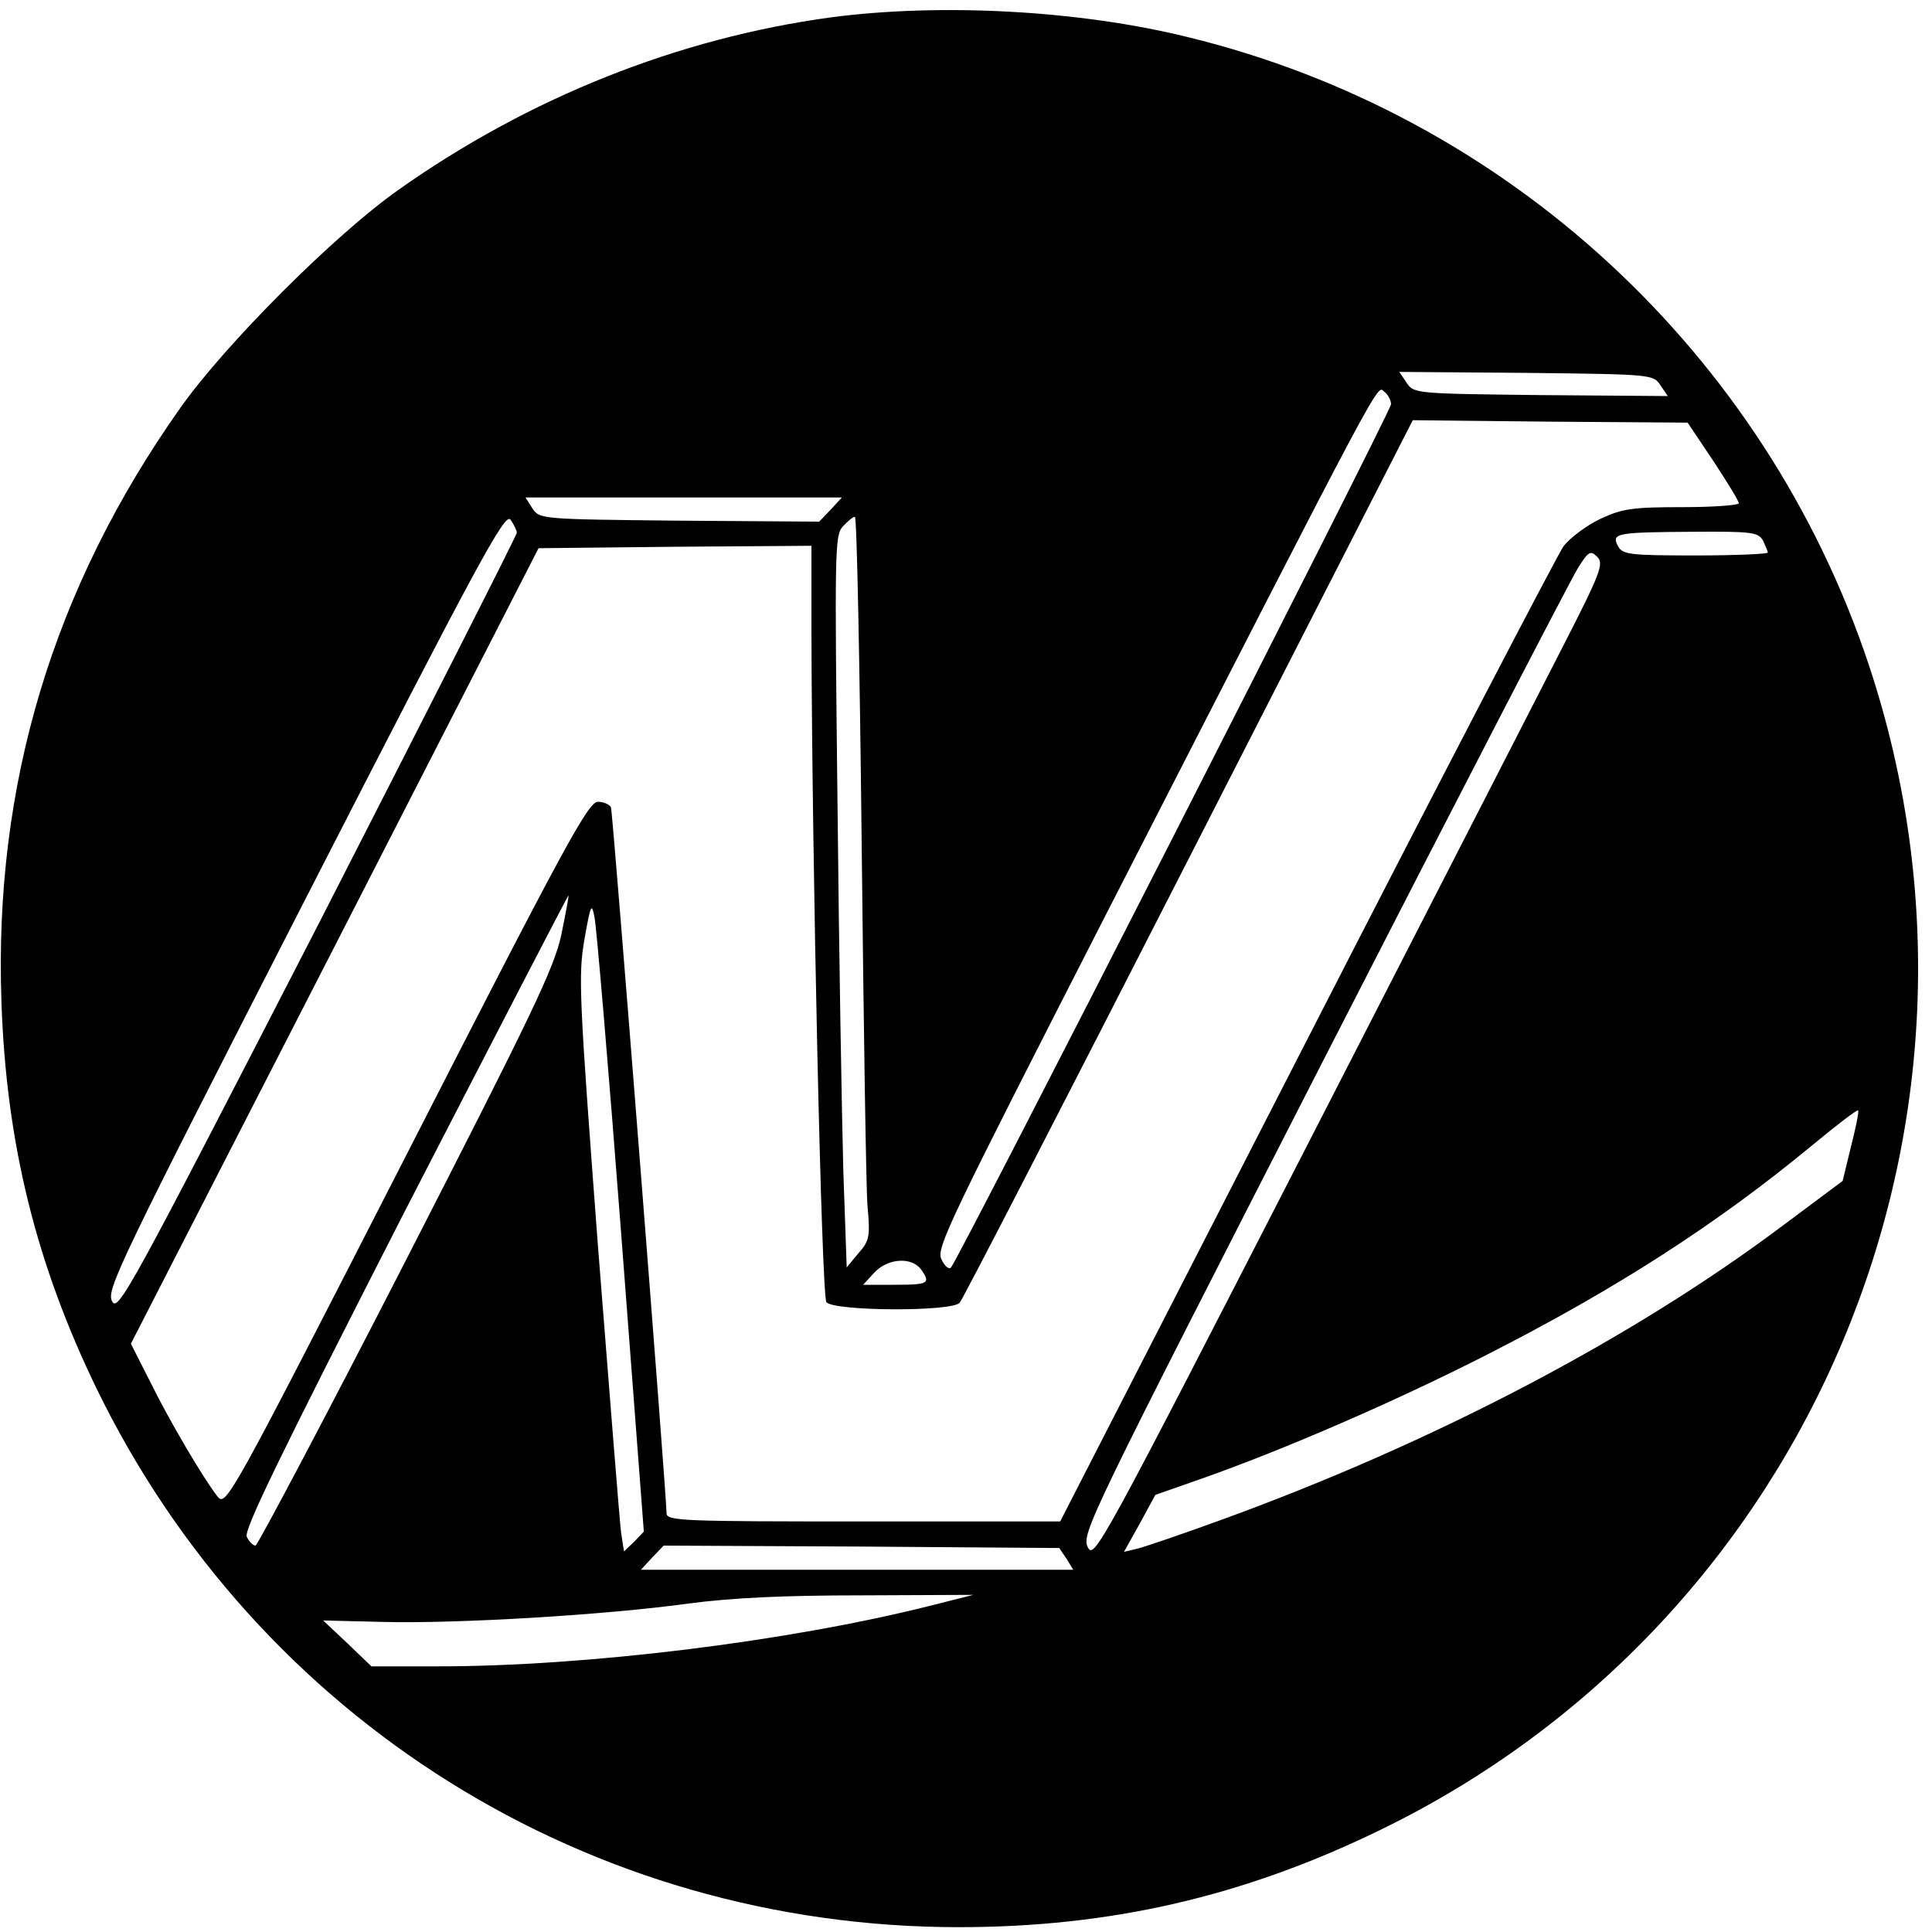
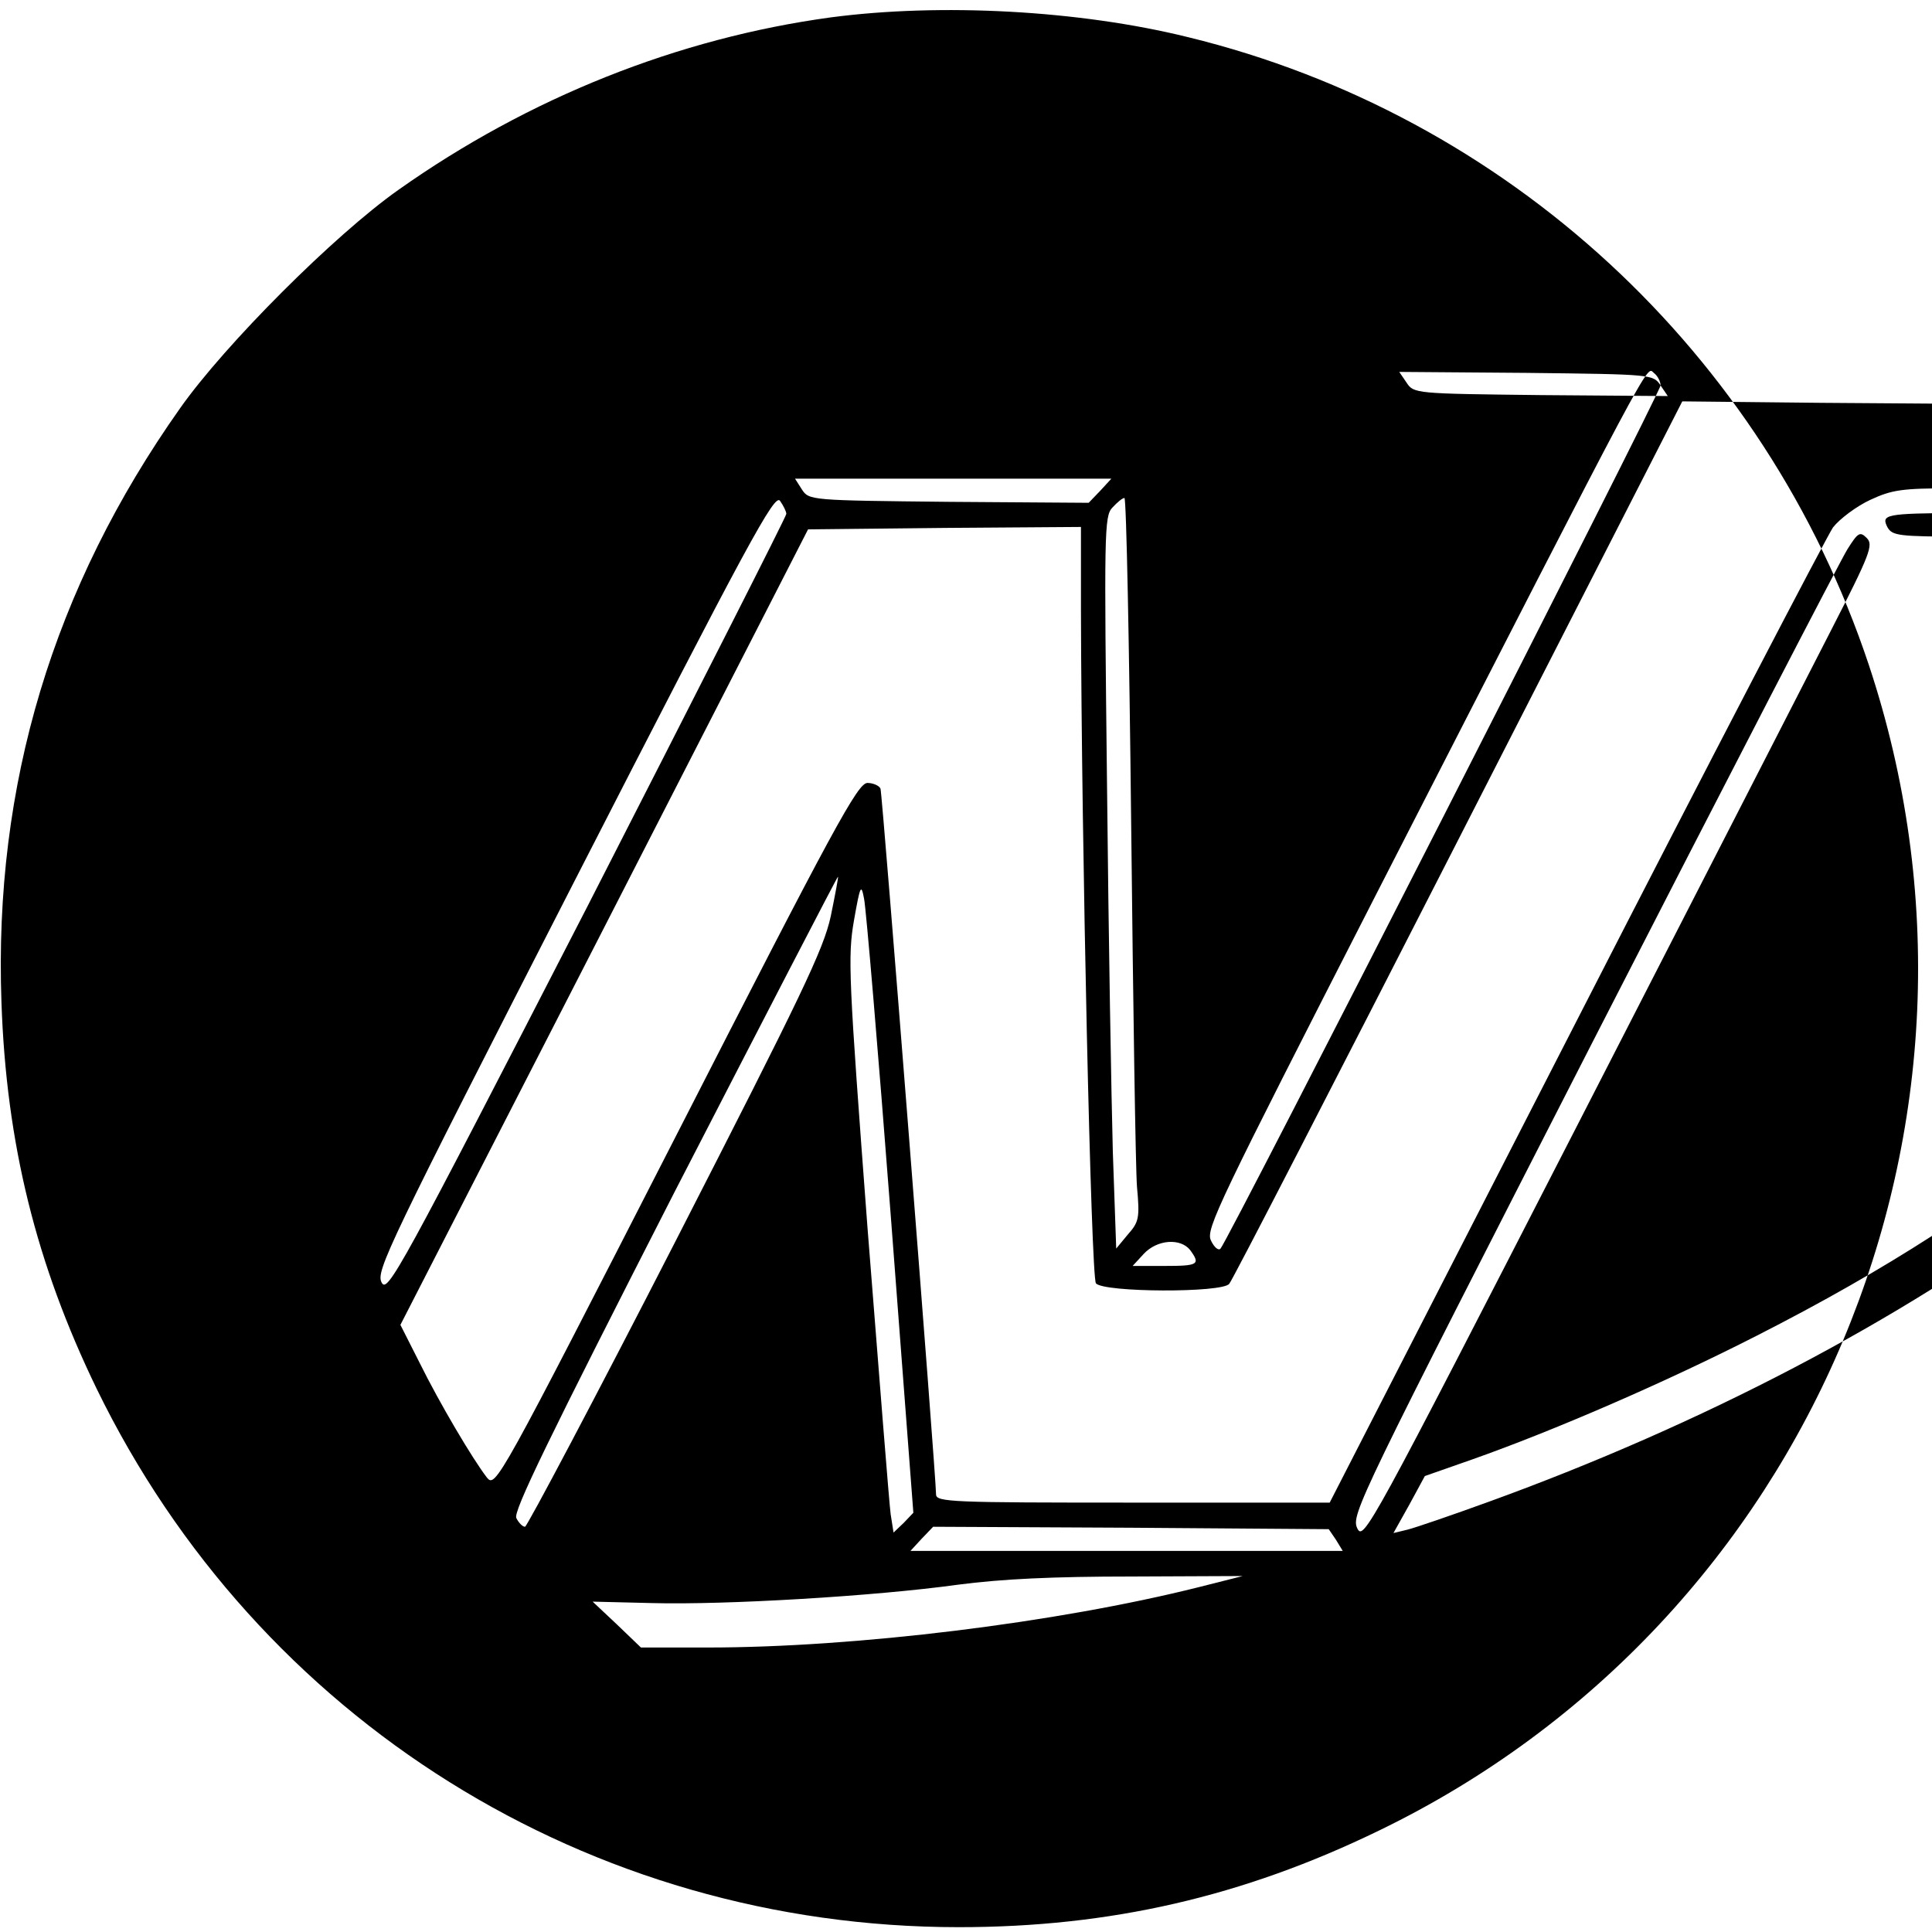
<svg xmlns="http://www.w3.org/2000/svg" version="1.0" width="400pt" height="400pt" viewBox="0 0 400 400" preserveAspectRatio="xMidYMid meet">
  <g transform="translate(0,400) scale(0.1,-0.1)" fill="#000000" stroke="none">
-     <path d="M1720 3964 c-316 -43 -625 -166 -895 -357 -132 -93 -359 -320 -452 -452 -263 -372 -386 -780 -370 -1230 10 -293 72 -542 197 -800 334 -686 1020 -1115 1785 -1115 313 0 588 63 870 200 895 433 1329 1467 1014 2414 -215 645 -749 1138 -1409 1299 -226 56 -513 71 -740 41z m1718 -762 l15 -22 -263 2 c-260 3 -263 3 -278 26 l-15 22 263 -2 c260 -3 263 -3 278 -26z m-558 -39 c0 -14 -894 -1768 -911 -1787 -4 -5 -13 2 -20 17 -11 23 16 78 341 714 585 1142 560 1095 576 1082 8 -6 14 -18 14 -26z m667 -117 c29 -44 53 -83 53 -88 0 -4 -53 -8 -117 -8 -103 0 -124 -3 -169 -24 -28 -13 -63 -39 -77 -57 -13 -19 -254 -481 -533 -1026 l-509 -993 -407 0 c-375 0 -408 1 -408 17 0 37 -111 1449 -115 1461 -2 6 -15 12 -27 12 -20 0 -68 -88 -396 -730 -370 -723 -374 -730 -392 -708 -30 39 -98 154 -139 237 l-40 79 422 823 422 824 283 3 282 2 0 -172 c1 -484 21 -1382 31 -1394 16 -19 262 -20 276 -1 6 6 219 420 474 919 l464 908 285 -3 284 -2 53 -79z m-1827 -101 l-24 -25 -289 2 c-288 3 -290 3 -305 26 l-14 22 328 0 327 0 -23 -25z m-650 -48 c0 -5 -186 -371 -412 -813 -391 -760 -414 -802 -426 -778 -12 23 12 74 399 830 363 709 415 804 426 788 7 -10 13 -22 13 -27z m714 -644 c4 -373 9 -710 12 -749 6 -65 4 -73 -19 -99 l-24 -29 -7 200 c-3 109 -9 450 -12 757 -6 527 -6 559 11 577 10 11 21 20 25 20 4 0 10 -305 14 -677z m1866 628 c5 -11 10 -22 10 -25 0 -3 -67 -6 -150 -6 -137 0 -150 2 -160 19 -14 27 -5 29 152 30 126 1 138 -1 148 -18z m-416 -223 c-49 -96 -287 -560 -529 -1032 -429 -836 -440 -856 -453 -829 -13 28 3 60 488 1008 276 539 513 997 527 1019 22 35 26 37 40 23 14 -14 7 -33 -73 -189z m-2072 -594 c-15 -69 -60 -162 -321 -672 -167 -326 -308 -592 -312 -592 -5 0 -13 8 -18 18 -7 13 65 161 327 674 186 361 338 655 339 654 1 -1 -6 -38 -15 -82z m124 -617 l47 -618 -20 -21 -21 -20 -6 38 c-3 22 -24 289 -48 594 -39 518 -41 560 -28 635 13 74 15 77 21 45 4 -19 29 -313 55 -653z m2546 178 l-17 -70 -122 -91 c-314 -236 -727 -452 -1168 -612 -77 -28 -153 -54 -169 -58 l-29 -7 33 59 32 59 97 34 c170 60 401 160 591 257 269 137 476 271 671 432 52 43 95 76 96 73 2 -3 -5 -37 -15 -76z m-1926 -252 c22 -30 17 -33 -53 -33 l-66 0 23 25 c28 30 76 33 96 8z m302 -600 l14 -23 -448 0 -447 0 23 25 24 25 409 -2 410 -3 15 -22z m-284 -98 c-295 -74 -711 -125 -1017 -125 l-138 0 -50 48 -50 47 123 -3 c151 -4 459 14 633 38 91 12 198 17 360 17 l230 1 -91 -23z" />
+     <path d="M1720 3964 c-316 -43 -625 -166 -895 -357 -132 -93 -359 -320 -452 -452 -263 -372 -386 -780 -370 -1230 10 -293 72 -542 197 -800 334 -686 1020 -1115 1785 -1115 313 0 588 63 870 200 895 433 1329 1467 1014 2414 -215 645 -749 1138 -1409 1299 -226 56 -513 71 -740 41z m1718 -762 l15 -22 -263 2 c-260 3 -263 3 -278 26 l-15 22 263 -2 c260 -3 263 -3 278 -26z c0 -14 -894 -1768 -911 -1787 -4 -5 -13 2 -20 17 -11 23 16 78 341 714 585 1142 560 1095 576 1082 8 -6 14 -18 14 -26z m667 -117 c29 -44 53 -83 53 -88 0 -4 -53 -8 -117 -8 -103 0 -124 -3 -169 -24 -28 -13 -63 -39 -77 -57 -13 -19 -254 -481 -533 -1026 l-509 -993 -407 0 c-375 0 -408 1 -408 17 0 37 -111 1449 -115 1461 -2 6 -15 12 -27 12 -20 0 -68 -88 -396 -730 -370 -723 -374 -730 -392 -708 -30 39 -98 154 -139 237 l-40 79 422 823 422 824 283 3 282 2 0 -172 c1 -484 21 -1382 31 -1394 16 -19 262 -20 276 -1 6 6 219 420 474 919 l464 908 285 -3 284 -2 53 -79z m-1827 -101 l-24 -25 -289 2 c-288 3 -290 3 -305 26 l-14 22 328 0 327 0 -23 -25z m-650 -48 c0 -5 -186 -371 -412 -813 -391 -760 -414 -802 -426 -778 -12 23 12 74 399 830 363 709 415 804 426 788 7 -10 13 -22 13 -27z m714 -644 c4 -373 9 -710 12 -749 6 -65 4 -73 -19 -99 l-24 -29 -7 200 c-3 109 -9 450 -12 757 -6 527 -6 559 11 577 10 11 21 20 25 20 4 0 10 -305 14 -677z m1866 628 c5 -11 10 -22 10 -25 0 -3 -67 -6 -150 -6 -137 0 -150 2 -160 19 -14 27 -5 29 152 30 126 1 138 -1 148 -18z m-416 -223 c-49 -96 -287 -560 -529 -1032 -429 -836 -440 -856 -453 -829 -13 28 3 60 488 1008 276 539 513 997 527 1019 22 35 26 37 40 23 14 -14 7 -33 -73 -189z m-2072 -594 c-15 -69 -60 -162 -321 -672 -167 -326 -308 -592 -312 -592 -5 0 -13 8 -18 18 -7 13 65 161 327 674 186 361 338 655 339 654 1 -1 -6 -38 -15 -82z m124 -617 l47 -618 -20 -21 -21 -20 -6 38 c-3 22 -24 289 -48 594 -39 518 -41 560 -28 635 13 74 15 77 21 45 4 -19 29 -313 55 -653z m2546 178 l-17 -70 -122 -91 c-314 -236 -727 -452 -1168 -612 -77 -28 -153 -54 -169 -58 l-29 -7 33 59 32 59 97 34 c170 60 401 160 591 257 269 137 476 271 671 432 52 43 95 76 96 73 2 -3 -5 -37 -15 -76z m-1926 -252 c22 -30 17 -33 -53 -33 l-66 0 23 25 c28 30 76 33 96 8z m302 -600 l14 -23 -448 0 -447 0 23 25 24 25 409 -2 410 -3 15 -22z m-284 -98 c-295 -74 -711 -125 -1017 -125 l-138 0 -50 48 -50 47 123 -3 c151 -4 459 14 633 38 91 12 198 17 360 17 l230 1 -91 -23z" />
  </g>
</svg>